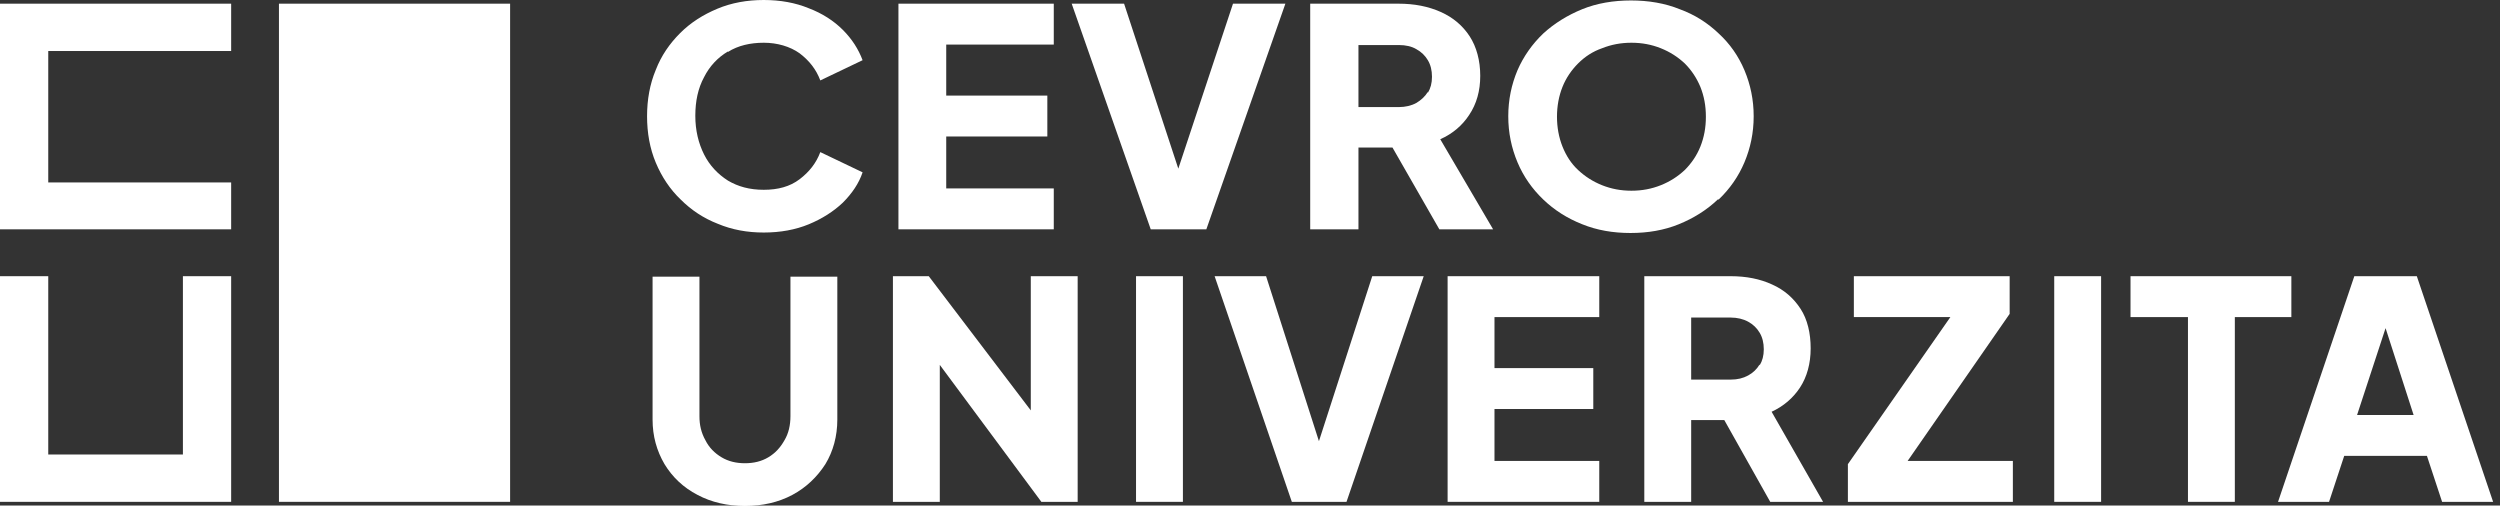
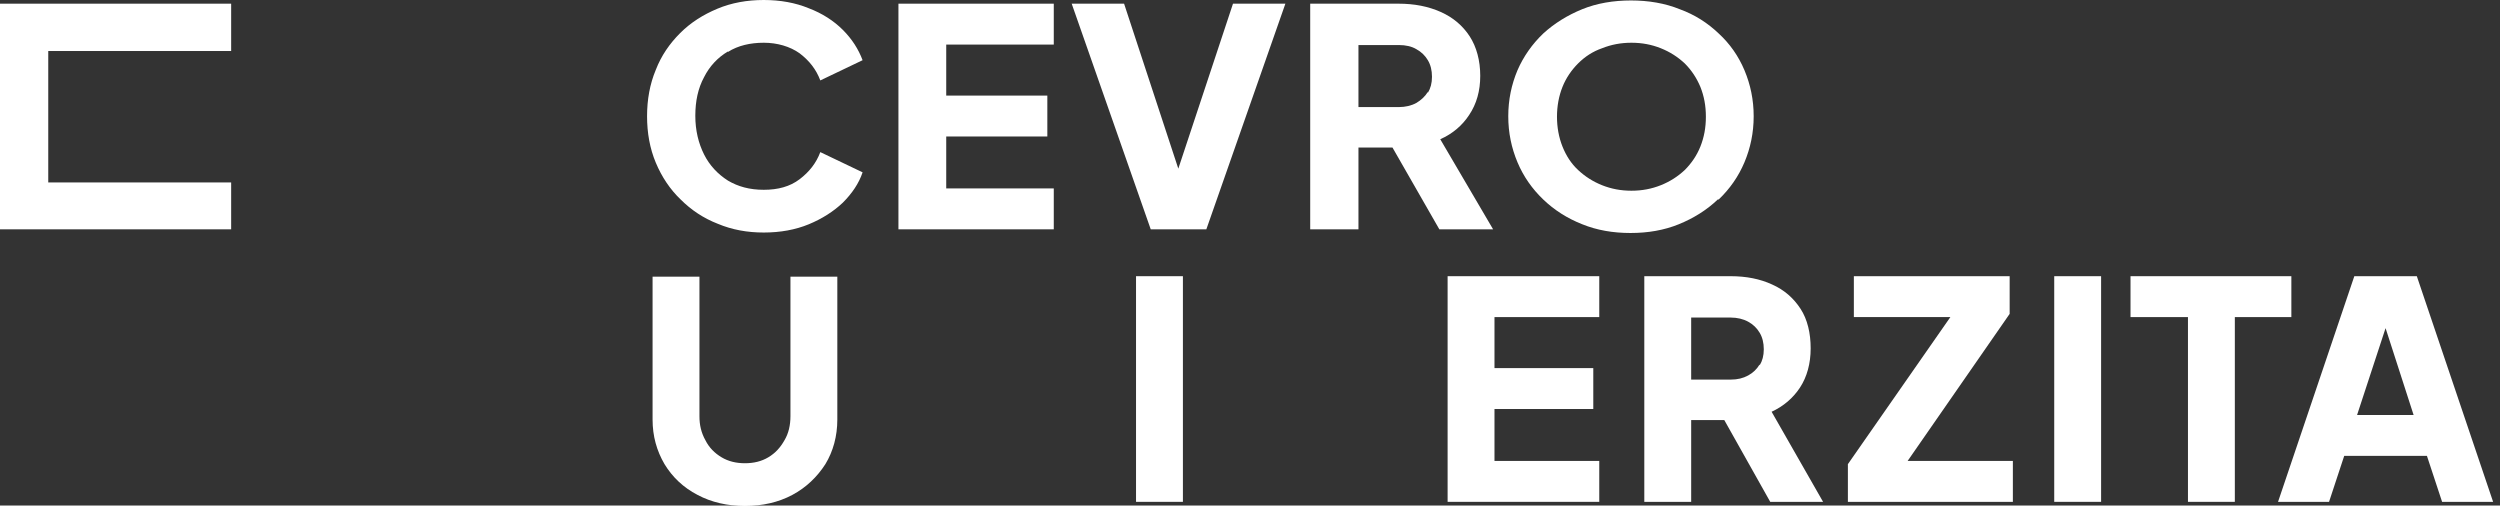
<svg xmlns="http://www.w3.org/2000/svg" id="logo" version="1.1" viewBox="0 0 544 110">
  <rect x="0" y="0" width="544" height="110" fill="#333333" stroke="none" />
  <defs>
    <style>
      .st0 {
        fill: #fff;
      }
    </style>
  </defs>
-   <polygon class="st0" points="39.8 98.9 10.5 98.9 10.5 60.1 0 60.1 0 109.2 50.3 109.2 50.3 60.1 39.8 60.1 39.8 98.9" />
  <polygon class="st0" points="50.3 39.7 10.5 39.7 10.5 11.1 50.3 11.1 50.3 .8 0 .8 0 49.9 50.3 49.9 50.3 39.7" />
-   <rect class="st0" x="60.7" y=".8" width="50.3" height="108.4" />
  <path class="st0" d="M374,43.4c2.4-2.3,4.3-5,5.6-8.1,1.3-3.1,2-6.4,2-10s-.7-6.9-2-10c-1.3-3.1-3.2-5.8-5.6-8-2.4-2.3-5.2-4.1-8.5-5.3-3.2-1.3-6.8-1.9-10.6-1.9s-7.4.6-10.6,1.9c-3.2,1.3-6.1,3.1-8.5,5.3-2.4,2.3-4.3,5-5.6,8-1.3,3.1-2,6.4-2,10s.7,6.9,2,10c1.3,3.1,3.2,5.8,5.6,8.1,2.4,2.3,5.2,4.1,8.5,5.4,3.2,1.3,6.7,1.9,10.5,1.9s7.3-.6,10.5-1.9c3.2-1.3,6.1-3.1,8.5-5.4ZM355,41.5c-2.3,0-4.4-.4-6.4-1.2-2-.8-3.7-1.9-5.2-3.3-1.5-1.4-2.6-3.1-3.4-5.1-.8-2-1.2-4.2-1.2-6.5s.4-4.5,1.2-6.5c.8-2,2-3.7,3.4-5.1,1.5-1.5,3.2-2.6,5.2-3.3,2-.8,4.1-1.2,6.4-1.2s4.4.4,6.4,1.2c2,.8,3.7,1.9,5.2,3.3,1.5,1.5,2.6,3.2,3.4,5.1.8,2,1.2,4.1,1.2,6.5s-.4,4.5-1.2,6.5c-.8,2-2,3.7-3.4,5.1-1.5,1.4-3.2,2.5-5.2,3.3-2,.8-4.1,1.2-6.4,1.2Z" />
  <path class="st0" d="M313.4,30.3c2.7-1.2,4.8-3,6.3-5.3,1.6-2.4,2.4-5.2,2.4-8.5s-.8-6.3-2.3-8.6c-1.5-2.3-3.6-4.1-6.3-5.3-2.7-1.2-5.7-1.8-9.2-1.8h-19.2v49.1h10.5v-17.8h7.4l10.2,17.8h11.7l-11.5-19.6ZM310.7,20c-.6,1-1.5,1.8-2.5,2.4-1.1.6-2.4.9-3.8.9h-8.8v-13.5h8.8c1.5,0,2.8.3,3.8.9,1.1.6,1.9,1.4,2.5,2.4.6,1,.9,2.2.9,3.6s-.3,2.5-.9,3.5Z" />
  <polygon class="st0" points="268.3 .8 256.4 36.7 244.6 .8 233.2 .8 250.4 49.9 262.5 49.9 279.7 .8 268.3 .8" />
  <polygon class="st0" points="229.3 41 205.9 41 205.9 29.7 227.9 29.7 227.9 20.8 205.9 20.8 205.9 9.7 229.3 9.7 229.3 .8 195.5 .8 195.5 49.9 229.3 49.9 229.3 41" />
  <path class="st0" d="M158.4,11.3c2.2-1.4,4.9-2,7.8-2s5.7.8,7.8,2.3c2.1,1.6,3.6,3.5,4.5,5.9l9.2-4.4c-.9-2.4-2.3-4.6-4.3-6.6-2-2-4.5-3.6-7.4-4.7-2.9-1.2-6.2-1.8-9.8-1.8s-7,.6-10.1,1.9c-3.1,1.3-5.8,3-8.1,5.3-2.3,2.3-4.1,4.9-5.3,8-1.3,3.1-1.9,6.5-1.9,10.1s.6,7,1.9,10.1c1.3,3.1,3.1,5.8,5.4,8,2.3,2.3,5,4.1,8.1,5.3,3.1,1.3,6.4,1.9,10,1.9s6.9-.6,9.8-1.8c2.9-1.2,5.4-2.8,7.4-4.7,2-2,3.5-4.2,4.3-6.6l-9.2-4.4c-.9,2.4-2.4,4.3-4.5,5.9-2.1,1.6-4.7,2.3-7.8,2.3s-5.6-.7-7.8-2c-2.2-1.4-4-3.3-5.2-5.7s-1.9-5.2-1.9-8.4.6-6,1.9-8.4c1.2-2.4,3-4.3,5.2-5.6Z" />
  <path class="st0" d="M172,90.6c0,1.9-.4,3.7-1.3,5.2-.9,1.6-2,2.8-3.5,3.7-1.5.9-3.2,1.3-5.1,1.3s-3.6-.4-5.1-1.3c-1.5-.9-2.7-2.1-3.5-3.7-.9-1.6-1.3-3.3-1.3-5.2v-30.4h-10.2v31.1c0,3.6.9,6.8,2.6,9.7,1.7,2.8,4.1,5.1,7.2,6.7,3,1.6,6.5,2.4,10.3,2.4s7.3-.8,10.3-2.4c3-1.6,5.4-3.9,7.2-6.7,1.7-2.8,2.6-6.1,2.6-9.7v-31.1h-10.2v30.4Z" />
-   <polygon class="st0" points="224.3 89.3 202.1 60.1 194.3 60.1 194.3 109.2 204.5 109.2 204.5 79.4 226.6 109.2 234.5 109.2 234.5 60.1 224.3 60.1 224.3 89.3" />
  <rect class="st0" x="247.2" y="60.1" width="10.2" height="49.1" />
-   <polygon class="st0" points="287 96 275.5 60.1 264.3 60.1 281.1 109.2 293 109.2 309.8 60.1 298.6 60.1 287 96" />
  <polygon class="st0" points="315 109.2 348 109.2 348 100.3 325.2 100.3 325.2 89 346.7 89 346.7 80.1 325.2 80.1 325.2 69 348 69 348 60.1 315 60.1 315 109.2" />
  <path class="st0" d="M391.7,84.3c1.5-2.3,2.3-5.2,2.3-8.5s-.7-6.3-2.2-8.6c-1.5-2.3-3.5-4.1-6.2-5.3-2.6-1.2-5.6-1.8-9-1.8h-18.8v49.1h10.2v-17.8h7.2l10,17.8h11.5l-11.2-19.6c2.6-1.2,4.7-3,6.2-5.3ZM382.9,79.3c-.6,1-1.4,1.8-2.5,2.4-1.1.6-2.3.9-3.8.9h-8.6v-13.5h8.6c1.4,0,2.7.3,3.8.9,1.1.6,1.9,1.4,2.5,2.4.6,1,.9,2.2.9,3.6s-.3,2.5-.9,3.5Z" />
  <polygon class="st0" points="437.3 68.3 437.3 60.1 403.4 60.1 403.4 69 424.4 69 402.1 101 402.1 109.2 438 109.2 438 100.3 415.1 100.3 437.3 68.3" />
  <rect class="st0" x="447" y="60.1" width="10.2" height="49.1" />
  <polygon class="st0" points="498.6 60.1 463.6 60.1 463.6 69 476.1 69 476.1 109.2 486.3 109.2 486.3 69 498.6 69 498.6 60.1" />
  <path class="st0" d="M525.9,60.1h-13.6l-16.6,49.1h11.1l3.3-10h18l3.3,10h11.1l-16.6-49.1ZM512.9,90.3l6.2-18.9,6.1,18.9h-12.3Z" />
</svg>